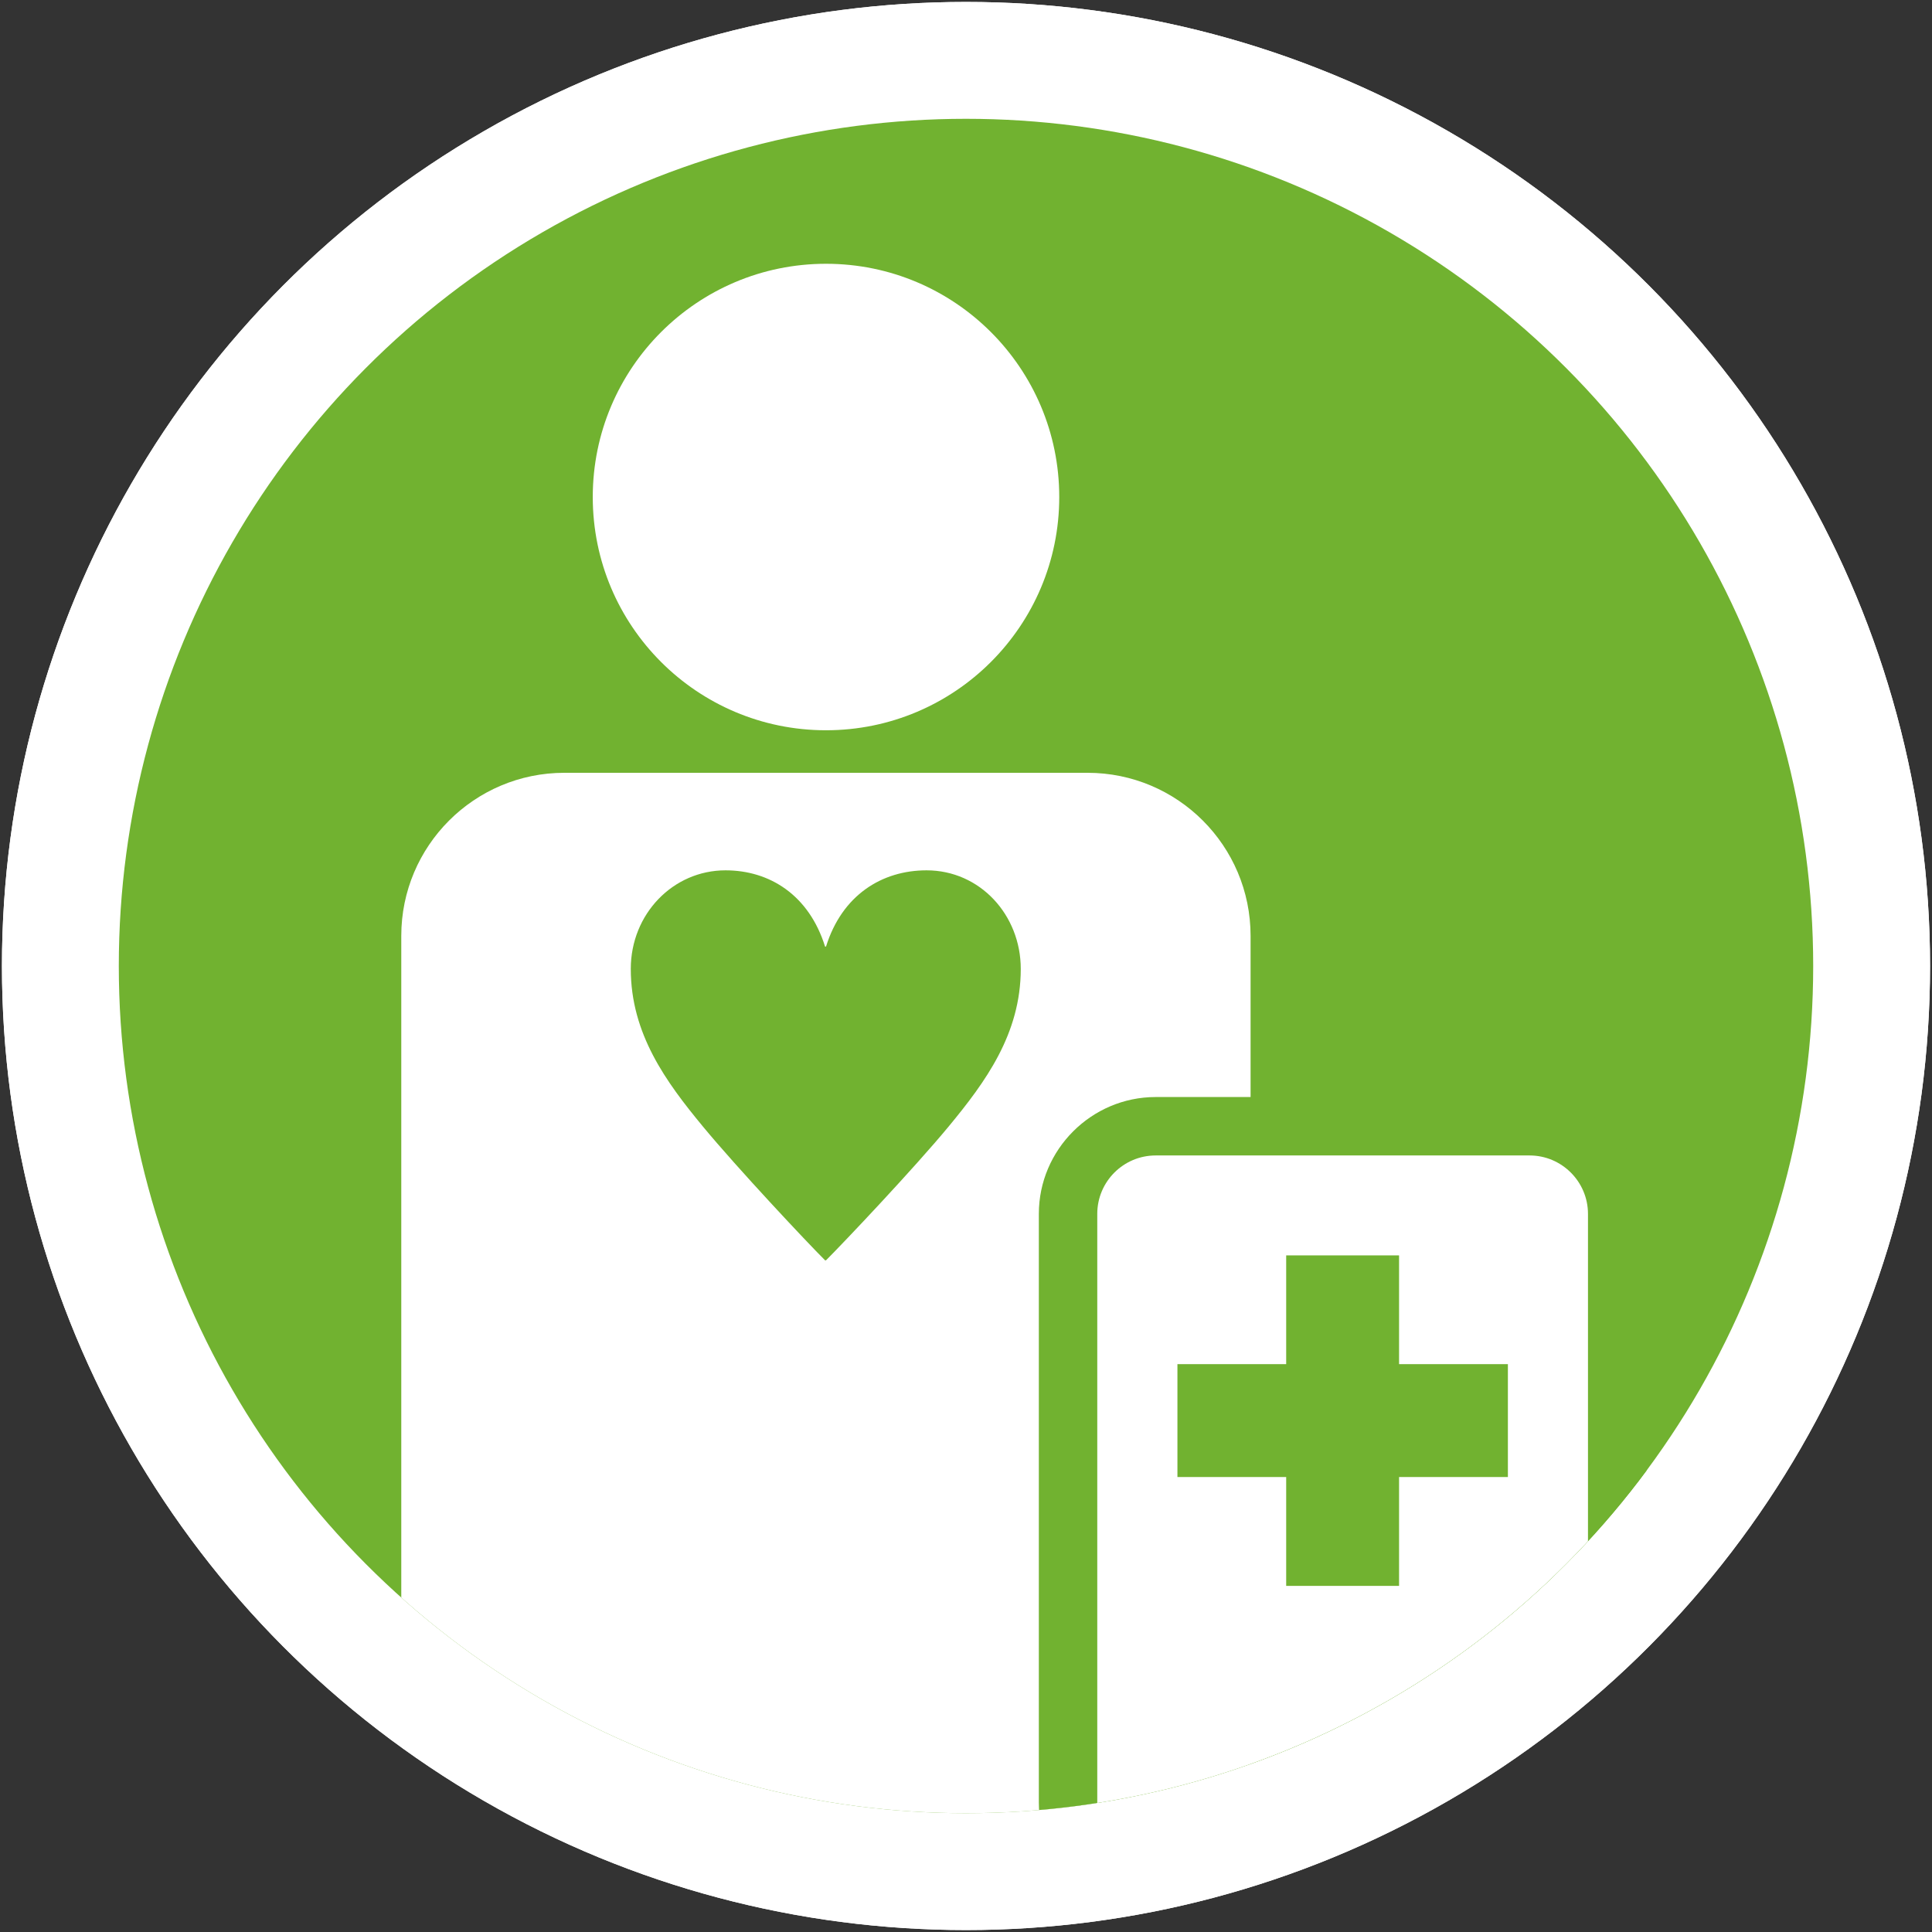
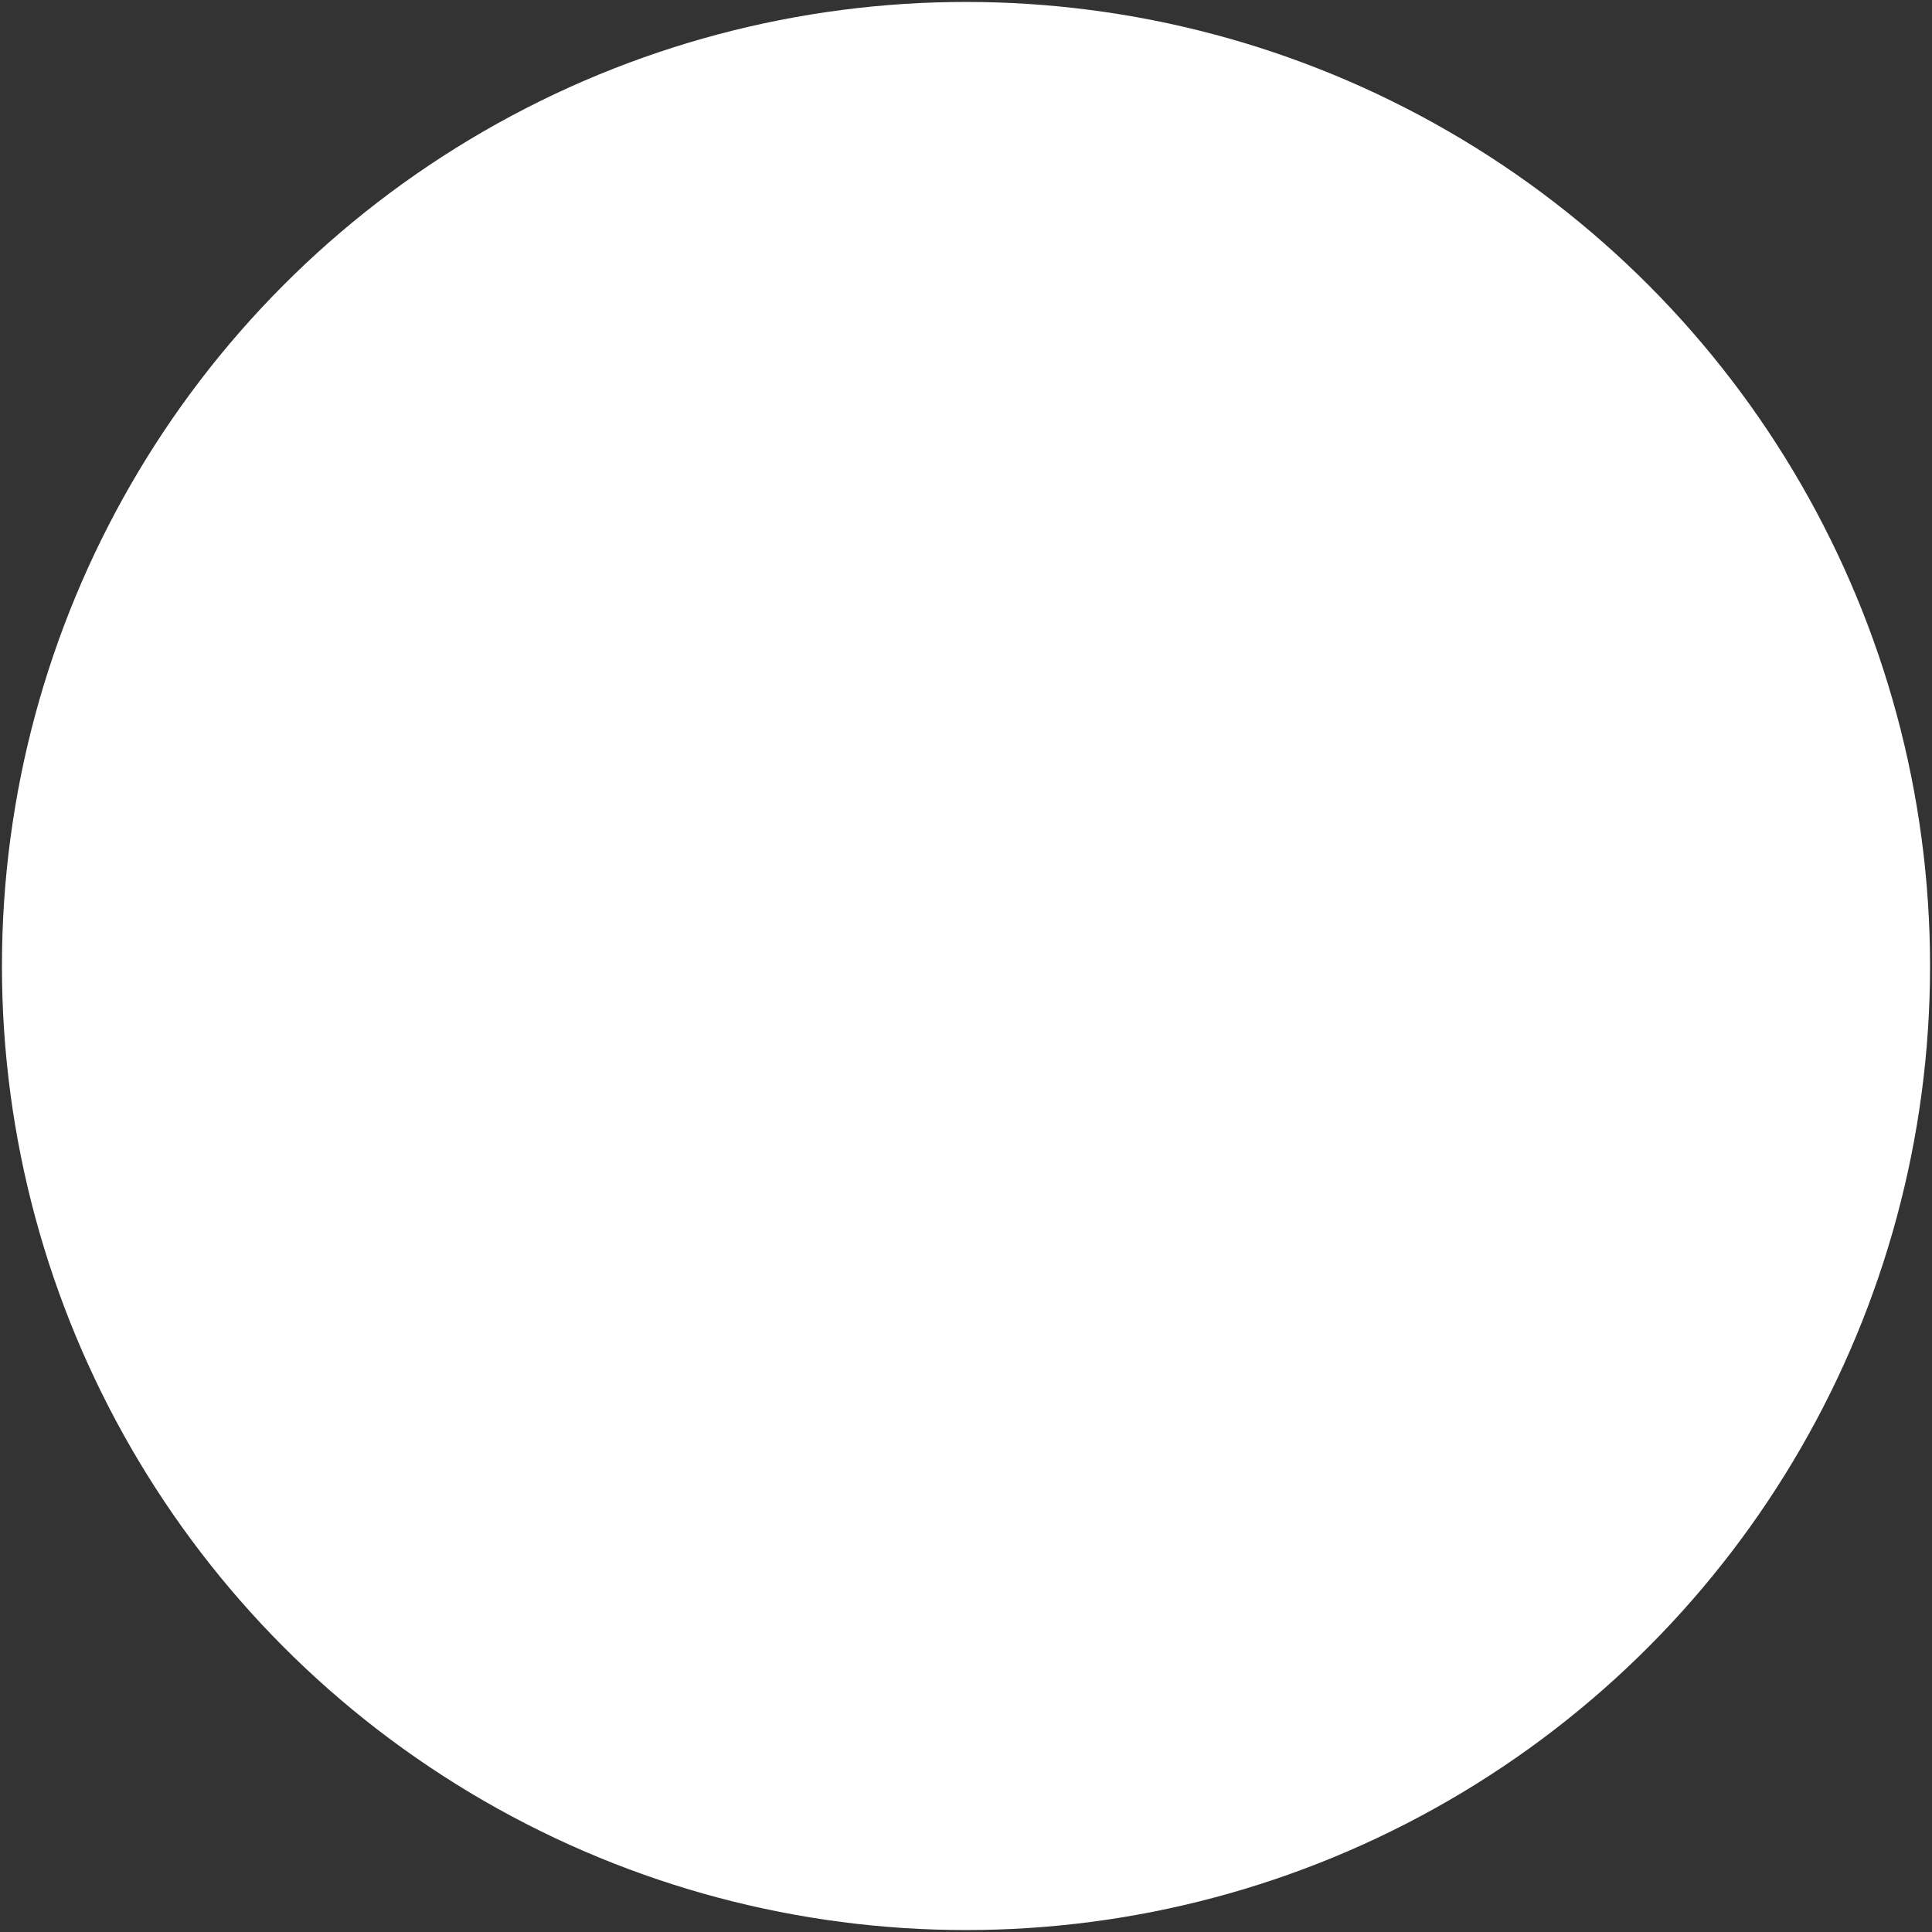
<svg xmlns="http://www.w3.org/2000/svg" xmlns:xlink="http://www.w3.org/1999/xlink" version="1.1" id="レイヤー_1" x="0px" y="0px" viewBox="0 0 248 248" style="enable-background:new 0 0 248 248;" xml:space="preserve">
  <rect x="0" y="0" width="248" height="248" fill="#333333" stroke="none" />
  <style type="text/css">
	.st0{fill:#FFFFFF;}
	.st1{clip-path:url(#SVGID_00000076566112087820343110000003560688125615322240_);fill:#71B230;}
	.st2{clip-path:url(#SVGID_00000076566112087820343110000003560688125615322240_);fill:#FFFFFF;}
	.st3{clip-path:url(#SVGID_00000076566112087820343110000003560688125615322240_);}
	.st4{fill:#71B230;}
	.st5{clip-path:url(#SVGID_00000134215202984813361710000008105795893725562284_);fill:#71B230;}
	.st6{clip-path:url(#SVGID_00000134215202984813361710000008105795893725562284_);fill:#FFFFFF;}
	.st7{clip-path:url(#SVGID_00000134215202984813361710000008105795893725562284_);}
</style>
-   <circle class="st0" cx="124" cy="124" r="123.75" />
  <g>
    <g>
      <defs>
        <circle id="SVGID_1_" cx="124" cy="124" r="108.75" />
      </defs>
      <clipPath id="SVGID_00000007421098534324063580000015710801528035338395_">
        <use xlink:href="#SVGID_1_" style="overflow:visible;" />
      </clipPath>
      <circle style="clip-path:url(#SVGID_00000007421098534324063580000015710801528035338395_);fill:#71B230;" cx="124" cy="124" r="108.75" />
      <path style="clip-path:url(#SVGID_00000007421098534324063580000015710801528035338395_);fill:#FFFFFF;" d="M135.97,63.8    c0,16.54-13.41,29.94-29.94,29.94c-16.54,0-29.94-13.4-29.94-29.94c0-16.54,13.41-29.94,29.94-29.94    C122.56,33.86,135.97,47.26,135.97,63.8z" />
-       <path style="clip-path:url(#SVGID_00000007421098534324063580000015710801528035338395_);fill:#FFFFFF;" d="M51.51,246.04V120.13    c0-11.55,9.38-20.93,20.93-20.93h67.16c11.56,0,20.93,9.37,20.93,20.93v125.91H51.51z" />
      <g style="clip-path:url(#SVGID_00000007421098534324063580000015710801528035338395_);">
-         <path class="st4" d="M106.03,121.51c2.06-6.61,7.17-9.79,12.91-9.79c6.86,0,12.09,5.73,12.09,12.65c0,8.36-4.55,14.53-9.23,20.2     c-4.49,5.43-13.46,14.9-15.77,17.21h-0.12c-2.31-2.3-11.22-11.78-15.71-17.21c-4.68-5.67-9.23-11.84-9.23-20.2     c0-7.04,5.42-12.65,12.16-12.65c5.67,0,10.72,3.18,12.78,9.79H106.03z" />
-       </g>
+         </g>
      <path style="clip-path:url(#SVGID_00000007421098534324063580000015710801528035338395_);fill:#71B230;" d="M211.34,231.39    c0,8.25-6.75,15-15,15h-47.99c-8.25,0-15-6.75-15-15v-75.57c0-8.25,6.75-15,15-15h47.99c8.25,0,15,6.75,15,15V231.39z" />
      <path style="clip-path:url(#SVGID_00000007421098534324063580000015710801528035338395_);fill:#FFFFFF;" d="M148.35,238.89    c-4.14,0-7.5-3.36-7.5-7.5v-75.57c0-4.14,3.36-7.5,7.5-7.5h47.99c4.13,0,7.5,3.36,7.5,7.5v75.57c0,4.14-3.37,7.5-7.5,7.5H148.35z" />
      <polygon style="clip-path:url(#SVGID_00000007421098534324063580000015710801528035338395_);fill:#71B230;" points="    193.56,175.11 179.59,175.11 179.59,161.15 165.1,161.15 165.1,175.11 151.14,175.11 151.14,189.6 165.1,189.6 165.1,203.57     179.59,203.57 179.59,189.6 193.56,189.6   " />
    </g>
  </g>
  <circle class="st0" cx="124" cy="124" r="123.75" />
  <g>
    <g>
      <defs>
-         <circle id="SVGID_00000021090313312860075290000004235225662934242234_" cx="124" cy="124" r="108.75" />
-       </defs>
+         </defs>
      <clipPath id="SVGID_00000126303017119902599860000013590887163259212206_">
        <use xlink:href="#SVGID_00000021090313312860075290000004235225662934242234_" style="overflow:visible;" />
      </clipPath>
      <circle style="clip-path:url(#SVGID_00000126303017119902599860000013590887163259212206_);fill:#71B230;" cx="124" cy="124" r="108.75" />
      <path style="clip-path:url(#SVGID_00000126303017119902599860000013590887163259212206_);fill:#FFFFFF;" d="M135.97,63.8    c0,16.54-13.41,29.94-29.94,29.94c-16.54,0-29.94-13.4-29.94-29.94c0-16.54,13.41-29.94,29.94-29.94    C122.56,33.86,135.97,47.26,135.97,63.8z" />
-       <path style="clip-path:url(#SVGID_00000126303017119902599860000013590887163259212206_);fill:#FFFFFF;" d="M51.51,246.04V120.13    c0-11.55,9.38-20.93,20.93-20.93h67.16c11.56,0,20.93,9.37,20.93,20.93v125.91H51.51z" />
+       <path style="clip-path:url(#SVGID_00000126303017119902599860000013590887163259212206_);fill:#FFFFFF;" d="M51.51,246.04V120.13    c0-11.55,9.38-20.93,20.93-20.93h67.16c11.56,0,20.93,9.37,20.93,20.93v125.91H51.51" />
      <g style="clip-path:url(#SVGID_00000126303017119902599860000013590887163259212206_);">
        <path class="st4" d="M106.03,121.51c2.06-6.61,7.17-9.79,12.91-9.79c6.86,0,12.09,5.73,12.09,12.65c0,8.36-4.55,14.53-9.23,20.2     c-4.49,5.43-13.46,14.9-15.77,17.21h-0.12c-2.31-2.3-11.22-11.78-15.71-17.21c-4.68-5.67-9.23-11.84-9.23-20.2     c0-7.04,5.42-12.65,12.16-12.65c5.67,0,10.72,3.18,12.78,9.79H106.03z" />
      </g>
      <path style="clip-path:url(#SVGID_00000126303017119902599860000013590887163259212206_);fill:#71B230;" d="M211.34,231.39    c0,8.25-6.75,15-15,15h-47.99c-8.25,0-15-6.75-15-15v-75.57c0-8.25,6.75-15,15-15h47.99c8.25,0,15,6.75,15,15V231.39z" />
      <path style="clip-path:url(#SVGID_00000126303017119902599860000013590887163259212206_);fill:#FFFFFF;" d="M148.35,238.89    c-4.14,0-7.5-3.36-7.5-7.5v-75.57c0-4.14,3.36-7.5,7.5-7.5h47.99c4.13,0,7.5,3.36,7.5,7.5v75.57c0,4.14-3.37,7.5-7.5,7.5H148.35z" />
-       <polygon style="clip-path:url(#SVGID_00000126303017119902599860000013590887163259212206_);fill:#71B230;" points="    193.56,175.11 179.59,175.11 179.59,161.15 165.1,161.15 165.1,175.11 151.14,175.11 151.14,189.6 165.1,189.6 165.1,203.57     179.59,203.57 179.59,189.6 193.56,189.6   " />
    </g>
  </g>
</svg>